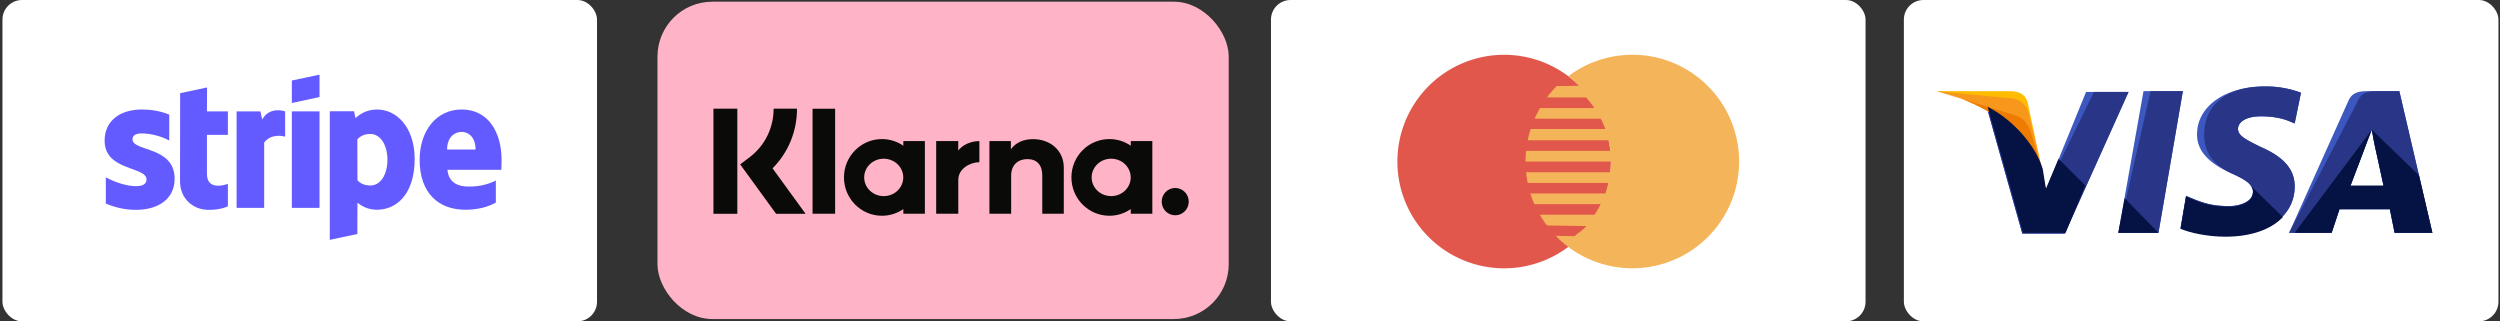
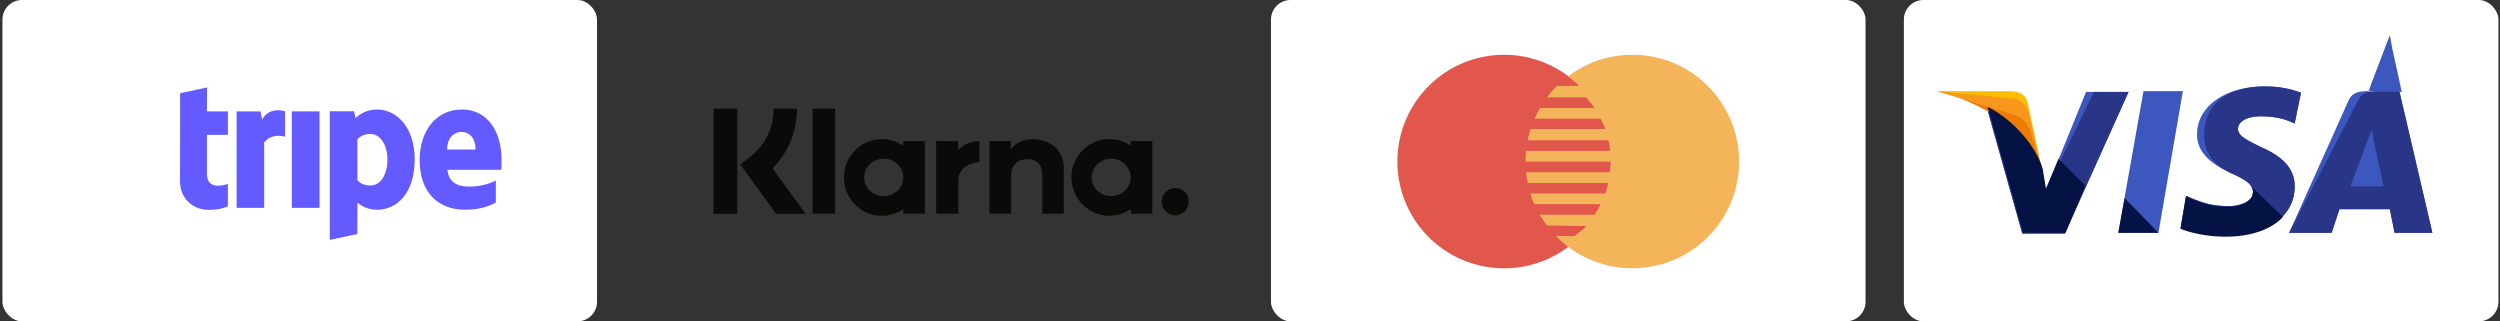
<svg xmlns="http://www.w3.org/2000/svg" viewBox="-779.184 0 1532.642 197">
  <rect x="-779.184" y="0" width="1532.642" height="197" fill="#333333" stroke="none" />
  <defs>
    <style>.cls-1{fill:#fff;}.cls-2{fill:#e2574c;}.cls-3{fill:#f4b459;}.cls-4{fill:#3c58bf;}.cls-5{fill:#293688;}.cls-6{fill:#ffbc00;}.cls-7{fill:#f7981d;}.cls-8{fill:#ed7c00;}.cls-9{fill:#051244;}.cls-10{fill:#32a6ce;}.cls-11{fill:#1a80ad;}.cls-12{fill:#21789e;}.cls-13{fill:#1a5b80;}.cls-14{fill:#06435e;}.cls-15{fill:#2273aa;}</style>
  </defs>
  <g id="Layer_2" data-name="Layer 2">
    <g id="Layer_1-2" data-name="Layer 1">
      <rect class="cls-1" x="388" width="364.5" height="197" rx="12" style="" />
      <rect class="cls-1" width="364.5" height="197" rx="12" style="" />
      <path class="cls-2" d="M208.39,99.06a65.45,65.45,0,1,1-65.45-65.47,65.45,65.45,0,0,1,65.45,65.47Z" />
      <path class="cls-3" d="M221.5,33.59a65,65,0,0,0-39.11,13.06h0c2.15,2.08,4.52,3.54,6.35,5.93l-13.62.21a66.23,66.23,0,0,0-5.91,6.94h24a59.09,59.09,0,0,1,5,6.52H164.94a66.72,66.72,0,0,0-3.34,6.52h40.56A56.61,56.61,0,0,1,205,79.09H159.2A63.65,63.65,0,0,0,157.37,86H206.9c.48,2.27.85,4.36,1.11,6.49H156.39c-.21,2.16-.32,4.35-.32,6.55h52.31a57.29,57.29,0,0,1-.4,6.55H156.39a64.21,64.21,0,0,0,1,6.55h49.45c-.51,2.12-1.1,4.25-1.84,6.47H159a63.43,63.43,0,0,0,2.47,6.53h40.65a59,59,0,0,1-3.81,6.52H164.83a63.93,63.93,0,0,0,4.36,6.57l24.12.36c-2.05,2.47-4.69,4-7.1,6.12.14.1-3.84,0-11.66-.14a65.45,65.45,0,1,0,47-111Z" />
      <polygon class="cls-4" points="519.47 142.73 534.91 55.87 559.04 55.87 544.08 142.73 519.47 142.73" />
-       <polygon class="cls-5" points="519.47 142.73 539.25 55.87 559.04 55.87 544.08 142.73 519.47 142.73" />
      <path class="cls-4" d="M631.42,56.84A61.19,61.19,0,0,0,609.22,53c-24.12,0-41.5,12.06-41.5,29.43,0,13,12.07,19.79,21.72,24.13S602,113.78,602,117.64c0,5.79-7.72,8.69-14.47,8.69-9.65,0-15-1.45-23.16-4.83L561,120.05l-3.38,19.79c5.79,2.41,16.41,4.82,27.51,4.82,25.57,0,42.46-12.06,42.46-30.4,0-10.13-6.27-17.85-20.75-24.13-8.69-4.34-14-6.75-14-11.09,0-3.86,4.34-7.72,14-7.72,8.2,0,14,1.44,18.34,3.37l2.41,1,3.86-18.82Z" />
      <path class="cls-5" d="M631.42,56.84A61.19,61.19,0,0,0,609.22,53C585.1,53,572.07,65,572.07,82.41c0,13,7.72,19.79,17.37,24.13S602,113.78,602,117.64c0,5.79-7.72,8.69-14.47,8.69-9.65,0-15-1.45-23.16-4.83L561,120.05l-3.38,19.79c5.79,2.41,16.41,4.82,27.51,4.82,25.57,0,42.46-12.06,42.46-30.4,0-10.13-6.27-17.85-20.75-24.13-8.69-4.34-14-6.75-14-11.09,0-3.86,4.34-7.72,14-7.72,8.2,0,14,1.44,18.34,3.37l2.41,1,3.86-18.82Z" />
-       <path class="cls-4" d="M672.92,55.87c-5.79,0-10.14.49-12.55,6.28l-36.19,80.58h26.06l4.82-14.47H686l2.89,14.47H712L691.74,55.87Zm-11.1,57.91c1.45-4.34,9.68-25.58,9.68-25.58s1.93-5.3,3.38-8.68l1.45,8.2s4.82,21.72,5.79,26.54h-20.3Z" />
+       <path class="cls-4" d="M672.92,55.87c-5.79,0-10.14.49-12.55,6.28l-36.19,80.58h26.06l4.82-14.47H686l2.89,14.47H712L691.74,55.87Zc1.45-4.34,9.68-25.58,9.68-25.58s1.93-5.3,3.38-8.68l1.45,8.2s4.82,21.72,5.79,26.54h-20.3Z" />
      <path class="cls-5" d="M678.71,55.87c-5.79,0-10.14.49-12.55,6.28l-42,80.58h26.06L655,128.26h30.89l2.89,14.47H712L691.74,55.87Zm-16.89,57.91c1.93-4.83,9.68-25.58,9.68-25.58s1.93-5.3,3.38-8.68l1.45,8.2s4.82,21.72,5.79,26.54h-20.3Z" />
      <path class="cls-4" d="M475.08,116.67l-2.42-12.54c-4.34-14.48-18.33-30.4-33.77-38.12l21.71,77.2h26.06l39.08-86.85H499.69Z" />
      <path class="cls-5" d="M475.08,116.67l-2.42-12.54c-4.34-14.48-18.33-30.4-33.77-38.12l21.71,77.2h26.06l39.08-86.85H504.5Z" />
      <path class="cls-6" d="M408,55.87l4.35,1c30.88,7.24,52.11,25.57,60.31,47.29l-8.68-41c-1.45-5.79-5.79-7.24-11.1-7.24Z" />
      <path class="cls-7" d="M408,55.87h0c30.89,7.24,56.46,26.06,64.66,47.78L464.5,69.39a11.78,11.78,0,0,0-11.58-9.17Z" />
      <path class="cls-8" d="M408,55.87h0c30.89,7.24,56.46,26.06,64.66,47.78l-5.79-18.82c-1.44-5.79-3.37-11.58-10.13-14Z" />
      <path class="cls-9" d="M499.2,113.78,482.8,97.37l-7.72,18.34-1.93-12.06c-4.35-14.48-18.34-30.4-33.78-38.15l21.71,77.2h26.06Z" />
      <polygon class="cls-9" points="544.08 142.73 523.33 121.5 519.47 142.73 544.08 142.73" />
      <path class="cls-9" d="M599.57,112.81h0c1.93,1.93,2.9,3.38,2.41,5.31,0,5.79-7.72,8.69-14.47,8.69-9.65,0-15-1.45-23.16-4.83L561,120.5l-3.38,19.79c5.79,2.41,16.41,4.82,27.51,4.82,15.44,0,28-4.34,35.22-12.06Z" />
-       <path class="cls-9" d="M627.56,142.73h22.68l4.82-14.47H686l2.89,14.47H712l-8.2-35.23-28.95-28,1.45,7.72s4.82,21.71,5.79,26.54H661.82c1.93-4.81,9.68-25.56,9.68-25.56s1.93-5.3,3.38-8.68" />
      <rect class="cls-1" width="364.5" height="197" rx="12" style="" x="-777.68" />
      <g id="Layer_1" transform="matrix(0.676, 0, 0, 0.676, -842.766, 258.43)" style="">
        <g transform="matrix(1, 0, 0, 1, 134.928, -350.583)">
          <path class="st0" d="M414,113.4c0-25.6-12.4-45.8-36.1-45.8c-23.8,0-38.2,20.2-38.2,45.6c0,30.1,17,45.3,41.4,45.3 c11.9,0,20.9-2.7,27.7-6.5v-20c-6.8,3.4-14.6,5.5-24.5,5.5c-9.7,0-18.3-3.4-19.4-15.2h48.9C413.8,121,414,115.8,414,113.4z M364.6,103.9c0-11.3,6.9-16,13.2-16c6.1,0,12.6,4.7,12.6,16H364.6z" style="clip-rule: evenodd; fill: rgb(99, 91, 255); fill-rule: evenodd;" />
          <path class="st0" d="M301.1,67.6c-9.8,0-16.1,4.6-19.6,7.8l-1.3-6.2h-22v116.6l25-5.3l0.1-28.3c3.6,2.6,8.9,6.3,17.7,6.3 c17.9,0,34.2-14.4,34.2-46.1C335.1,83.4,318.6,67.6,301.1,67.6z M295.1,136.5c-5.9,0-9.4-2.1-11.8-4.7l-0.1-37.1 c2.6-2.9,6.2-4.9,11.9-4.9c9.1,0,15.4,10.2,15.4,23.3C310.5,126.5,304.3,136.5,295.1,136.5z" style="clip-rule: evenodd; fill: rgb(99, 91, 255); fill-rule: evenodd;" />
-           <polygon class="st0" points="223.8,61.7 248.9,56.3 248.9,36 223.8,41.3 &#09;" style="clip-rule: evenodd; fill: rgb(99, 91, 255); fill-rule: evenodd;" />
          <rect x="223.8" y="69.3" class="st0" width="25.1" height="87.5" style="clip-rule: evenodd; fill: rgb(99, 91, 255); fill-rule: evenodd;" />
          <path class="st0" d="M196.9,76.7l-1.6-7.4h-21.6v87.5h25V97.5c5.9-7.7,15.9-6.3,19-5.2v-23C214.5,68.1,202.8,65.9,196.9,76.7z" style="clip-rule: evenodd; fill: rgb(99, 91, 255); fill-rule: evenodd;" />
          <path class="st0" d="M146.9,47.6l-24.4,5.2l-0.1,80.1c0,14.8,11.1,25.7,25.9,25.7c8.2,0,14.2-1.5,17.5-3.3V135 c-3.2,1.3-19,5.9-19-8.9V90.6h19V69.3h-19L146.9,47.6z" style="clip-rule: evenodd; fill: rgb(99, 91, 255); fill-rule: evenodd;" />
-           <path class="st0" d="M79.3,94.7c0-3.9,3.2-5.4,8.5-5.4c7.6,0,17.2,2.3,24.8,6.4V72.2c-8.3-3.3-16.5-4.6-24.8-4.6 C67.5,67.6,54,78.2,54,95.9c0,27.6,38,23.2,38,35.1c0,4.6-4,6.1-9.6,6.1c-8.3,0-18.9-3.4-27.3-8v23.8c9.3,4,18.7,5.7,27.3,5.7 c20.8,0,35.1-10.3,35.1-28.2C117.4,100.6,79.3,105.9,79.3,94.7z" style="clip-rule: evenodd; fill: rgb(99, 91, 255); fill-rule: evenodd;" />
        </g>
      </g>
      <title>Klarna Payment Badge</title>
      <g transform="matrix(7.782, 0, 0, 7.782, -376.111, 1.041)" fill-rule="evenodd" style="">
-         <rect x="5.6843e-14" width="45" height="25" rx="4.321" fill="#ffb3c7" />
        <g fill="#0a0b09">
          <path d="m40.787 14.674c-.589 0-1.066.482-1.066 1.076 0 .594.477 1.076 1.066 1.076.589 0 1.066-.482 1.066-1.076 0-.594-.477-1.076-1.066-1.076zm-3.507-.832c0-.813-.689-1.473-1.539-1.473s-1.539.659-1.539 1.473c0 .813.689 1.473 1.539 1.473s1.539-.659 1.539-1.473zm.006-2.862h1.698v5.724h-1.698v-.366c-.48.33-1.059.524-1.684.524-1.653 0-2.993-1.352-2.993-3.021s1.34-3.02 2.993-3.02c.625 0 1.204.194 1.684.524v-.366zm-13.592.746v-.746h-1.739v5.724h1.743v-2.672c0-.902.968-1.386 1.641-1.386.007 0 .013.001.02.001v-1.666c-.69 0-1.324.298-1.665.745zm-4.332 2.117c0-.813-.689-1.473-1.539-1.473-.85 0-1.539.659-1.539 1.473 0 .813.689 1.473 1.539 1.473.85 0 1.539-.659 1.539-1.473zm.006-2.862h1.698v5.724h-1.698v-.366c-.48.33-1.059.524-1.684.524-1.653 0-2.993-1.352-2.993-3.021s1.34-3.02 2.993-3.02c.625 0 1.204.194 1.684.524v-.366zm10.223-.154c-.678 0-1.321.213-1.75.799v-.645h-1.691v5.724h1.712v-3.008c0-.87.578-1.297 1.275-1.297.746 0 1.176.45 1.176 1.285v3.02h1.696v-3.64c0-1.332-1.05-2.238-2.418-2.238zm-17.374 5.878h1.778v-8.275h-1.778zm-7.809.002h1.882v-8.279h-1.882zm6.584-8.279c0 1.792-.692 3.46-1.926 4.699l2.602 3.58h-2.325l-2.828-3.891.73-.552c1.21-.915 1.905-2.313 1.905-3.837h1.842z" />
        </g>
      </g>
    </g>
  </g>
</svg>